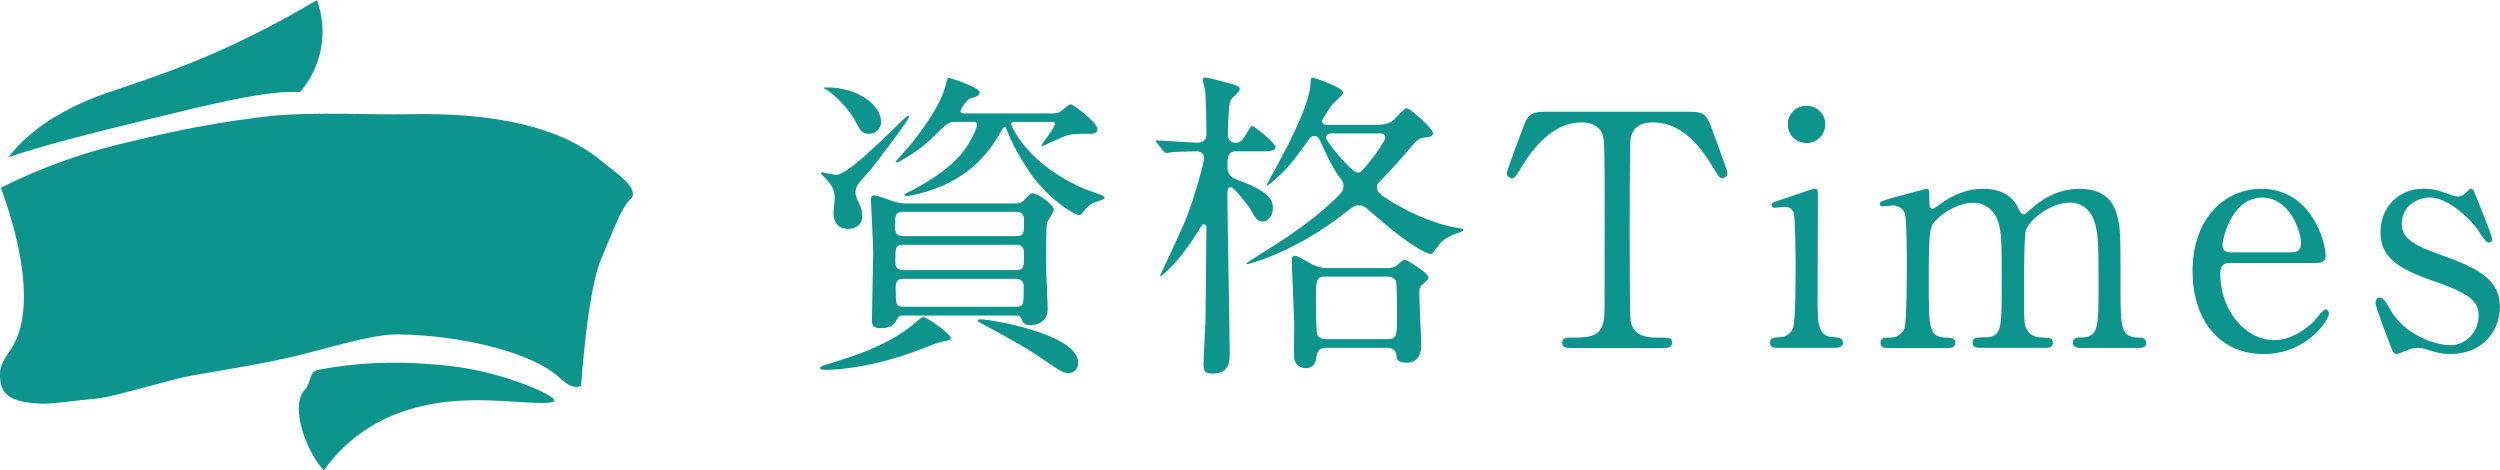
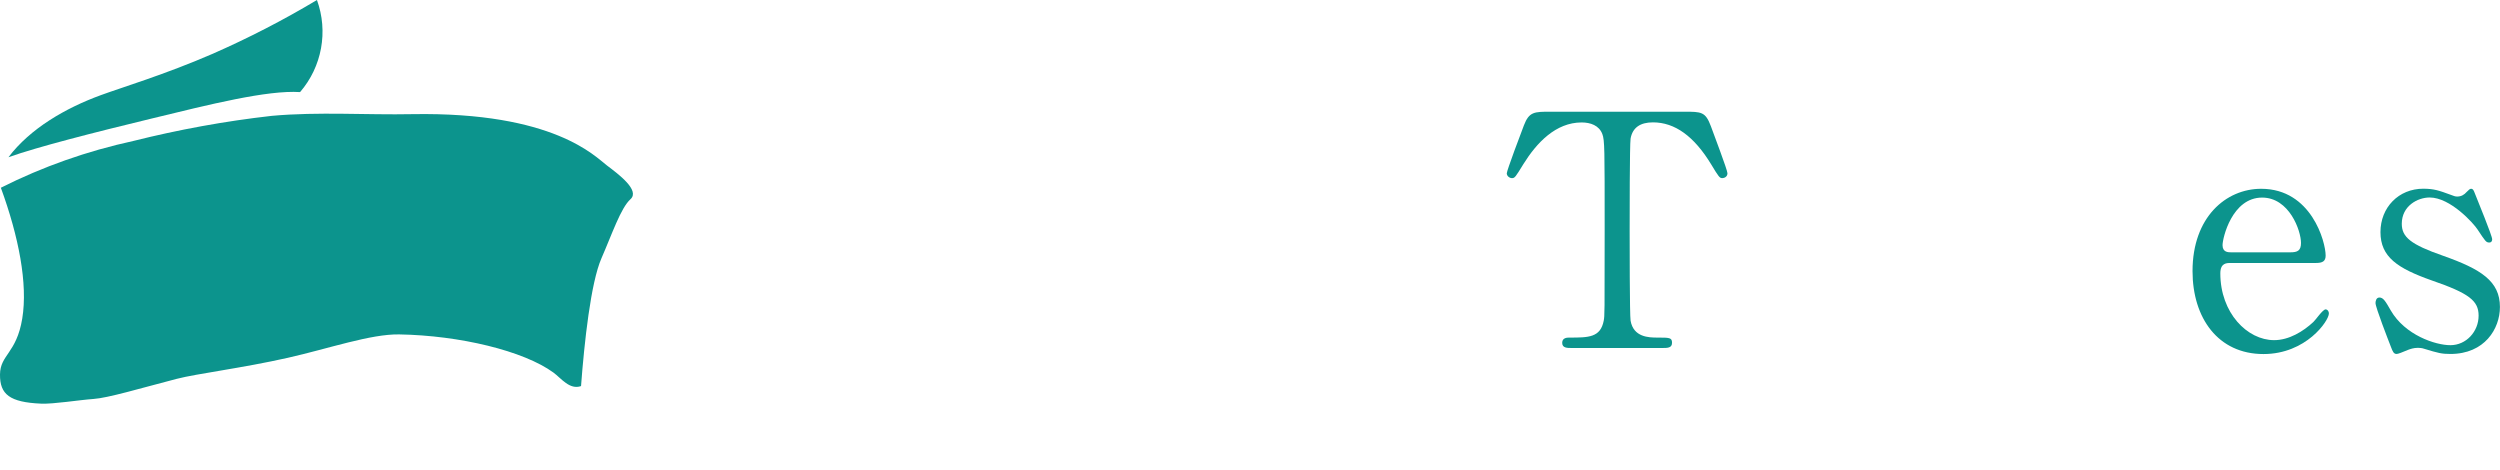
<svg xmlns="http://www.w3.org/2000/svg" version="1.1" x="0px" y="0px" width="293.18px" height="55.15px" viewBox="0 0 293.18 55.15" style="enable-background:new 0 0 293.18 55.15;" xml:space="preserve">
  <style type="text/css">
	.st0{fill:#0C948D;}
	.st1{enable-background:new    ;}
</style>
  <defs>
</defs>
  <g id="グループ_4_1_" transform="translate(-453.428 -188.76)">
    <g id="グループ_1_1_" transform="translate(454.418 188.76)">
      <path id="パス_1_1_" class="st0" d="M0,18.44c3.39-1.21,9.91-2.87,16.8-4.54c6.79-1.65,13.55-3.35,17.4-3.1    c2.57-2.98,3.32-7.11,1.98-10.8c-3.96,2.37-8.06,4.48-12.28,6.33c-5.47,2.38-10.77,3.98-13.07,4.83C6.68,12.68,2.55,15.07,0,18.44    z" />
    </g>
    <g id="グループ_2_1_" transform="translate(453.428 202.097)">
      <path id="パス_2_1_" class="st0" d="M0.1,8.68c2.09,5.71,3.18,11.26,2.51,15.34S0.02,28.26,0,30.58s1.11,3.26,4.83,3.42    c1.46,0.06,4.43-0.43,6.14-0.55s5.3-1.2,9.76-2.36c2.35-0.61,7.68-1.26,13.04-2.47c4.78-1.08,9.71-2.8,13.05-2.74    C53.89,26,61.4,27.8,64.91,30.36c0.91,0.67,1.89,2.05,3.23,1.58c0.38-5.1,1.14-12.12,2.39-14.98s2.27-5.91,3.41-6.94    s-1.39-2.92-2.76-3.95s-6.21-6.3-22.81-6.02C43,0.16,37.38-0.25,31.86,0.25c-5.48,0.62-10.9,1.61-16.25,2.95    C10.23,4.37,5.02,6.2,0.1,8.68z" />
    </g>
    <g id="グループ_3_1_" transform="translate(488.467 231.283)">
-       <path id="パス_3_1_" class="st0" d="M2.94,12.63c-1.91-1.96-4.11-7.45-2.21-9.48C1.52,2.32,1.1,1.05,2.35,0.83    c4.31-0.81,8.72-1.02,13.09-0.64c4.4,0.25,8.73,1.29,12.76,3.07c3.83,1.8,0.91,1.56-3.72,1.28S9.4,3.64,2.94,12.63z" />
-     </g>
+       </g>
    <g class="st1">
-       <path class="st0" d="M564.93,228.41c0,0.23-0.11,0.23-1.18,0.46c-0.42,0.08-2.89,1.06-3.42,1.25c-5.74,2.01-9.61,2.01-10.11,2.01    c-0.19,0-0.61,0-0.61-0.19c0-0.19,0.3-0.3,0.91-0.49c3.12-0.95,6.46-1.98,9.69-4.37c0.27-0.19,1.22-1.14,1.48-1.14    C562.12,225.94,564.93,227.92,564.93,228.41z M553.76,211.35c0,0.34,0.04,0.46,0.49,1.41c0.15,0.34,0.3,0.84,0.3,1.29    c0,1.29-1.06,1.56-1.67,1.56c-1.03,0-1.71-0.68-1.71-1.9c0-0.27,0.15-1.41,0.15-1.63c0-1.06-0.34-1.56-0.95-2.28    c-0.11-0.11-0.68-0.65-0.68-0.68c0-0.11,0.08-0.15,0.23-0.15c0.42,0.11,1.41,0.3,1.56,0.3c1.71,0,8.09-6.92,8.4-6.92    c0.08,0,0.15,0,0.15,0.11c0,0.38-3.61,5.05-4.41,6.08c-0.23,0.3-1.37,1.52-1.56,1.82C553.76,210.78,553.76,211.2,553.76,211.35z     M550.41,199.01c3.65,0,6.35,2.09,6.35,4.07c0,0.68-0.53,1.37-1.44,1.37c-0.8,0-0.99-0.34-1.63-1.56    c-0.76-1.44-2.47-3.12-3.42-3.65c-0.11-0.04-0.23-0.11-0.23-0.19C550.07,199.01,550.22,199.01,550.41,199.01z M572.53,212.61    c0.23,0,0.61,0,0.95-0.34c0.65-0.68,0.8-0.84,1.06-0.84c0.61,0,2.47,1.33,2.47,1.94c0,0.27-0.72,1.25-0.8,1.52    c-0.11,0.46-0.11,4.03-0.11,4.94c0,0.76,0.19,4.37,0.19,5.21c0,1.86-1.94,1.86-1.98,1.86c-0.8,0-0.91-0.34-1.06-0.68    c-0.15-0.46-0.38-0.46-0.84-0.46h-12.96c-0.38,0-0.61,0-0.76,0.3c-0.38,0.72-0.65,1.18-1.98,1.18c-1.03,0-1.03-0.38-1.03-1.14    c0-1.1,0.15-6.5,0.15-7.71c0-0.99-0.27-6-0.27-6.19c0-0.46,0.15-0.53,0.42-0.53c0.38,0,2.09,0.68,2.47,0.8    c0.15,0,0.72,0.15,1.03,0.15H572.53z M559.38,213.6c-0.99,0-0.99,0.49-0.99,1.6c0,0.72,0,1.25,1.03,1.25h13.15    c0.95,0,0.95-0.34,0.95-1.79c0-0.46,0-1.06-0.95-1.06H559.38z M559.42,217.47c-0.99,0-0.99,0.3-0.99,1.86c0,0.53,0,1.1,0.95,1.1    h13.18c0.95,0,0.95-0.38,0.95-1.71c0-0.68,0-1.25-0.91-1.25H559.42z M576.97,202.05c0.27,0,0.49-0.04,0.68-0.11    c0.23-0.11,1.1-0.95,1.33-0.95c0.34,0,3.15,2.17,3.15,2.89c0,0.53-0.49,0.57-0.84,0.57c-1.86,0-2.05,0-2.85,0.23    c-0.46,0.15-2.74,1.22-2.74,1.22c-0.04,0-0.11,0-0.11-0.11c0-0.15,1.56-2.05,1.56-2.51c0-0.23-0.19-0.23-0.34-0.23h-4.26    c-0.3,0-0.53,0-0.53,0.3c0,0.11,1.79,4.71,8.78,7.64c0.27,0.11,1.44,0.49,1.71,0.61c0.27,0.11,0.46,0.23,0.46,0.34    c0,0.27-1.22,0.53-1.41,0.65c-0.53,0.3-0.61,0.42-1.29,1.25c-0.08,0.08-0.19,0.15-0.34,0.15c-0.3,0-3.84-1.82-6.31-5.89    c-0.84-1.33-1.63-2.77-2.2-4.29c-0.04-0.11-0.11-0.19-0.19-0.19c-0.08,0-0.34,0.42-0.38,0.49c-0.72,1.29-2.81,5.05-7.9,6.84    c-0.53,0.19-2.51,0.8-3.19,0.8c-0.08,0-0.27,0-0.27-0.15c0-0.08,0.57-0.38,0.91-0.53c1.44-0.76,4.22-2.32,5.89-4.41    c1.1-1.41,1.71-2.89,1.71-3.27c0-0.34-0.23-0.34-0.46-0.34h-2.09c-0.8,0-1.06,0.27-2.13,1.33c-1.75,1.75-2.55,2.2-4.1,3.15    c-0.38,0.23-0.49,0.27-0.61,0.27c-0.04,0-0.15,0-0.15-0.08c0-0.04,1.79-2.01,1.98-2.28c0.91-1.14,3.38-4.41,3.88-6.69    c0.11-0.42,0.19-0.87,0.34-0.87c0.15,0,3.65,1.1,3.65,1.71c0,0.38-0.27,0.46-1.1,0.72c-0.38,0.11-1.14,1.22-1.14,1.48    c0,0.27,0.34,0.27,0.57,0.27H576.97z M559.42,221.46c-0.91,0-0.95,0.49-0.95,1.03c0,2.01,0,2.24,0.95,2.24h13.15    c0.91,0,0.91-0.23,0.91-2.32c0-0.3,0-0.95-0.91-0.95H559.42z M568.39,226.21c1.41,0,11.47,1.79,11.47,5.05    c0,0.72-0.38,1.25-1.14,1.25c-0.61,0-0.72-0.08-3.91-2.24c-1.82-1.22-6.12-3.5-6.42-3.65c-0.23-0.11-0.34-0.23-0.3-0.27    C568.08,226.25,568.2,226.21,568.39,226.21z" />
-       <path class="st0" d="M598.56,206.49c-1.18,0-1.18,0.57-1.18,1.94c0,0.53,0.3,1.1,0.95,1.33c3.61,1.33,4.37,2.24,4.37,3.38    c0,0.95-0.57,1.6-1.18,1.6c-0.65,0-0.87-0.38-1.56-1.63c-0.49-0.61-1.79-2.39-2.17-2.39c-0.42,0-0.42,0.3-0.42,0.99    c0,2.66,0.27,15.73,0.27,18.69c0,0.57,0,2.17-1.94,2.17c-0.95,0-1.14-0.27-1.14-1.1c0-0.3,0.19-4.33,0.23-4.86    c0-0.49,0.11-8.43,0.11-11.21c0-0.27-0.19-0.34-0.34-0.34c-0.15,0-0.19,0.08-0.38,0.42c-2.58,4.25-4.71,5.89-4.71,5.62    c0-0.04,2.66-5.66,3.08-6.76c1.03-2.7,2.09-6.57,2.09-7.03s-0.38-0.8-0.76-0.8c-1.48,0-2.77,0.08-2.89,0.08    c-0.11,0.04-0.65,0.11-0.8,0.11c-0.11,0-0.19-0.08-0.34-0.27l-0.72-0.87c-0.08-0.08-0.15-0.19-0.15-0.23    c0-0.08,0.08-0.11,0.11-0.11c0.38,0,4.07,0.27,4.79,0.27c1.03,0,1.03-0.76,1.03-1.14c0-1.41-0.04-3.53-0.15-4.98    c-0.04-0.19-0.27-1.03-0.27-1.25c0-0.19,0.11-0.27,0.34-0.27c0.3,0,2.32,0.57,2.77,0.68c0.8,0.23,1.22,0.34,1.22,0.72    c0,0.23-0.91,0.99-1.06,1.22c-0.27,0.42-0.34,3.8-0.34,4.14c0,0.53,0.42,0.91,0.91,0.91c0.42,0,0.84-0.34,1.03-0.68    c0.68-1.14,0.72-1.29,0.95-1.29s2.7,1.98,2.7,2.47s-0.84,0.49-2.01,0.49H598.56z M615.09,203.38c0.38,0,1.03,0,1.71-0.49    c0.27-0.23,1.29-1.44,1.6-1.44c0.38,0,3.08,2.39,3.08,2.93c0,0.42-0.57,0.46-0.91,0.49c-0.76,0.08-0.91,0.23-2.17,1.71    c-0.11,0.15-1.86,2.17-3.23,3.53c-0.23,0.23-0.27,0.46-0.27,0.65c0,0.34,0,0.76,2.89,2.32c2.51,1.37,4.9,2.17,6.73,2.43    c0.3,0.04,0.53,0.08,0.53,0.23c0,0.19-0.95,0.42-1.18,0.53c-1.25,0.57-1.48,0.87-2.28,1.98c-0.08,0.11-0.19,0.3-0.34,0.3    c-0.34,0-2.09-0.61-6.5-4.45c-1.37-1.22-1.44-1.25-1.98-1.25c-0.49,0-0.53,0.04-1.52,0.8c-5.93,4.71-11.4,6.08-11.47,6.08    s-0.19,0-0.19-0.08c0-0.08,3.99-2.54,4.71-3.04c2.28-1.56,4.45-3.19,6.34-5.17c0.19-0.19,0.34-0.49,0.34-0.87    c0-0.42-0.15-0.61-0.3-0.8c-0.53-0.68-1.18-1.67-2.51-4.64c-0.15-0.38-0.53-0.42-0.61-0.42c-0.38,0-0.49,0.19-0.72,0.53    c-2.01,2.74-2.36,3.19-3.95,4.64c-0.19,0.19-0.76,0.65-0.95,0.65c-0.04,0,1.37-2.58,1.44-2.7c3.04-5.55,3.69-8.21,3.72-9.08    c0.04-0.8,0.04-0.87,0.34-0.87c0.08,0,3.5,1.1,3.5,1.75c0,0.3-1.25,1.29-1.41,1.56c-0.15,0.19-1.06,1.63-1.06,1.75    c0,0.42,0.34,0.46,0.57,0.46H615.09z M609.01,229.55c-0.53,0-1.06,0.08-1.18,0.95c-0.04,0.38-0.15,1.44-1.29,1.44    c-0.46,0-1.18-0.27-1.33-1.1c-0.08-0.57,0-3.38,0-4.03c0-0.08-0.3-7.29-0.3-7.49c0-0.3,0.08-0.57,0.34-0.57    c0.3,0,0.42,0.08,1.67,0.8c1.06,0.65,1.9,0.65,2.39,0.65h6.8c0.34,0,0.68-0.04,1.03-0.23c0.15-0.08,0.8-0.76,0.99-0.76    c0.27,0,2.81,1.52,2.81,2.09c0,0.27-0.19,0.38-0.57,0.72c-0.46,0.34-0.49,0.53-0.49,1.18c0,0.95,0.23,5.74,0.23,5.93    c0,0.42,0,2.17-1.71,2.17c-1.06,0-1.18-0.42-1.22-0.91c0-0.27-0.23-0.84-1.06-0.84H609.01z M608.97,221.2    c-1.22,0-1.22,0.3-1.22,2.96c0,0.72,0,3.69,0.19,3.95c0.27,0.38,0.68,0.42,1.03,0.42h7.07c1.22,0,1.22-0.3,1.22-2.96    c0-0.72,0-3.65-0.15-3.91c-0.3-0.42-0.72-0.46-1.06-0.46H608.97z M609.58,204.4c-0.42,0-0.65,0.19-0.65,0.53s2.93,4.07,3.72,4.07    c0.38,0,0.49-0.15,1.75-1.71c0.42-0.53,1.48-2.09,1.48-2.39c0-0.49-0.42-0.49-0.61-0.49H609.58z" />
      <path class="st0" d="M650.92,201.86c2.05,0,2.51,0,3.15,1.71c0.3,0.84,1.94,5.13,1.94,5.51c0,0.42-0.38,0.57-0.61,0.57    c-0.3,0-0.42-0.15-1.29-1.6c-2.01-3.31-4.26-4.94-6.84-4.94c-1.48,0-2.39,0.61-2.62,1.9c-0.11,0.68-0.11,9.27-0.11,10.87    c0,1.06,0,9.84,0.11,10.49c0.34,1.94,2.13,1.98,3.15,1.98c1.41,0,1.71,0,1.71,0.61c0,0.61-0.53,0.61-1.14,0.61h-10.64    c-0.53,0-1.1,0-1.1-0.61c0-0.61,0.61-0.61,0.84-0.61c2.24,0,3.65,0,4.03-1.98c0.11-0.61,0.11-0.65,0.11-10.75    c0-9.38,0-10.41-0.27-11.13c-0.38-1.03-1.41-1.37-2.43-1.37c-3.04,0-5.28,2.39-6.84,4.9c-0.91,1.48-0.99,1.63-1.33,1.63    c-0.27,0-0.61-0.23-0.61-0.57c0-0.3,1.71-4.86,2.01-5.62c0.61-1.6,1.22-1.6,3.12-1.6H650.92z" />
-       <path class="st0" d="M661.87,229.55c-0.34,0-0.87,0-0.87-0.61c0-0.57,0.46-0.61,1.18-0.65c0.49,0,1.18-0.23,1.52-1.06    c0.3-0.65,0.3-6.19,0.3-7.56c0-1.06-0.04-5.47-0.23-6c-0.19-0.46-0.61-0.65-1.06-0.65c-0.19,0-1.14,0.11-1.18,0.11    c-0.15,0-0.34-0.08-0.34-0.34c0-0.27,0.19-0.34,1.9-0.87c0.49-0.15,2.85-1.03,3.15-1.03c0.38,0,0.38,0.34,0.38,0.72    c0,1.71-0.04,10.26-0.04,12.2c0,2.77,0,4.37,1.75,4.48c0.76,0.04,1.22,0.08,1.22,0.65c0,0.61-0.65,0.61-0.91,0.61H661.87z     M663.08,203.34c0-1.22,0.99-2.2,2.2-2.17c1.22,0,2.2,0.95,2.2,2.17s-0.99,2.2-2.2,2.2C664.03,205.54,663.08,204.55,663.08,203.34    z" />
-       <path class="st0" d="M697.24,229.55c-0.68,0-0.72-0.46-0.72-0.61c0-0.57,0.46-0.61,1.03-0.61c1.98-0.08,1.98-1.1,1.98-6.23    c0-5.24-0.08-5.74-0.38-7.03c-0.34-1.37-1.33-2.55-3-2.55c-2.13,0-4.64,1.9-5.13,3.19c-0.23,0.61-0.23,6.04-0.23,7.11    c0,3.69,0,4.1,0.38,4.67c0.38,0.57,0.87,0.8,1.56,0.84c1.1,0.04,1.44,0.04,1.44,0.61c0,0.61-0.53,0.61-0.87,0.61h-7.64    c-0.34,0-0.91,0-0.91-0.61c0-0.23,0.11-0.46,0.3-0.53c0.19-0.11,1.33-0.08,1.6-0.11c1.52-0.3,1.52-1.1,1.52-6.38    c0-5.09,0-5.96-0.49-7.37c-0.3-0.91-1.29-2.01-2.85-2.01c-1.63,0-3.38,1.06-4.22,1.9c-0.91,0.91-0.99,0.99-0.99,7.49    c0,5.28,0,6.34,1.98,6.42c0.57,0,1.14,0.04,1.14,0.61c0,0.57-0.53,0.61-0.84,0.61h-7.18c-0.19,0-0.76,0-0.76-0.61    c0-0.61,0.49-0.61,1.14-0.61c0.95,0,1.52-0.65,1.67-1.1c0.27-0.8,0.27-6.31,0.27-7.6c0-1.06,0-5.21-0.23-5.85    c-0.11-0.38-0.57-0.95-1.41-0.95c-0.15,0-0.95,0.11-1.14,0.11c-0.08,0-0.38,0-0.38-0.27c0-0.3,0.11-0.34,1.86-0.84    c0.87-0.23,3.27-0.87,3.57-0.95c0.38,0,0.38,0.19,0.38,1.1c0,0.99,0.04,1.25,0.38,1.25c0.15,0,0.91-0.57,1.14-0.72    c0.95-0.68,2.62-1.63,4.75-1.63c3.08,0,3.88,1.71,4.26,2.47c0.08,0.15,0.27,0.53,0.49,0.53c0.19,0,0.27-0.08,0.87-0.61    c1.18-1.03,3.04-2.39,5.74-2.39c2.58,0,3.84,1.22,4.33,2.93c0.46,1.6,0.46,2.32,0.46,8.7c0,4.56,0,5.81,2.13,5.81    c0.27,0,0.87,0,0.87,0.65c0,0.38-0.34,0.57-0.72,0.57H697.24z" />
      <path class="st0" d="M715.03,219.6c-0.49,0-1.22,0-1.22,1.22c0,4.63,3.15,7.83,6.31,7.83c1.75,0,3.42-1.03,4.6-2.13    c0.23-0.19,1.1-1.48,1.44-1.48c0.19,0,0.38,0.19,0.38,0.49c0,0.84-2.66,4.75-7.67,4.75c-5.32,0-8.32-4.22-8.32-9.73    c0-6.31,3.91-9.65,8.05-9.65c5.89,0,7.56,6.23,7.56,7.83c0,0.68-0.38,0.87-1.14,0.87H715.03z M722.02,218.35    c0.84,0,1.25-0.19,1.25-1.1c0-1.44-1.37-5.32-4.56-5.32c-3.53,0-4.64,4.75-4.64,5.58s0.65,0.84,0.99,0.84H722.02z" />
      <path class="st0" d="M740.87,211.62c0.3,0.11,0.46,0.19,0.72,0.19c0.49,0,0.84-0.23,1.1-0.53c0.27-0.27,0.38-0.38,0.53-0.38    c0.23,0,0.3,0.19,0.42,0.49c0.34,0.87,2.05,5.01,2.05,5.43c0,0.19-0.08,0.38-0.34,0.38c-0.38,0-0.46-0.15-1.37-1.52    c-0.46-0.72-3.19-3.76-5.62-3.76c-1.41,0-3.27,0.99-3.27,3.08c0,1.56,1.03,2.43,4.86,3.76c4.41,1.56,6.65,2.96,6.65,6    c0,2.55-1.79,5.51-5.81,5.51c-1.03,0-1.44-0.11-3.08-0.61c-0.23-0.08-0.49-0.11-0.72-0.11c-0.53,0-0.91,0.15-1.14,0.23    c-0.72,0.3-1.18,0.49-1.37,0.49c-0.34,0-0.46-0.3-0.65-0.8c-0.34-0.87-1.82-4.67-1.82-5.17c0-0.23,0.08-0.65,0.46-0.65    c0.46,0,0.72,0.46,1.33,1.52c1.67,2.89,5.24,4.07,6.99,4.07c1.86,0,3.31-1.6,3.31-3.46c0-1.75-1.1-2.62-5.51-4.14    c-3.99-1.41-6-2.74-6-5.66c0-2.89,2.13-5.09,5.02-5.09C738.89,210.9,739.42,211.09,740.87,211.62z" />
    </g>
  </g>
</svg>